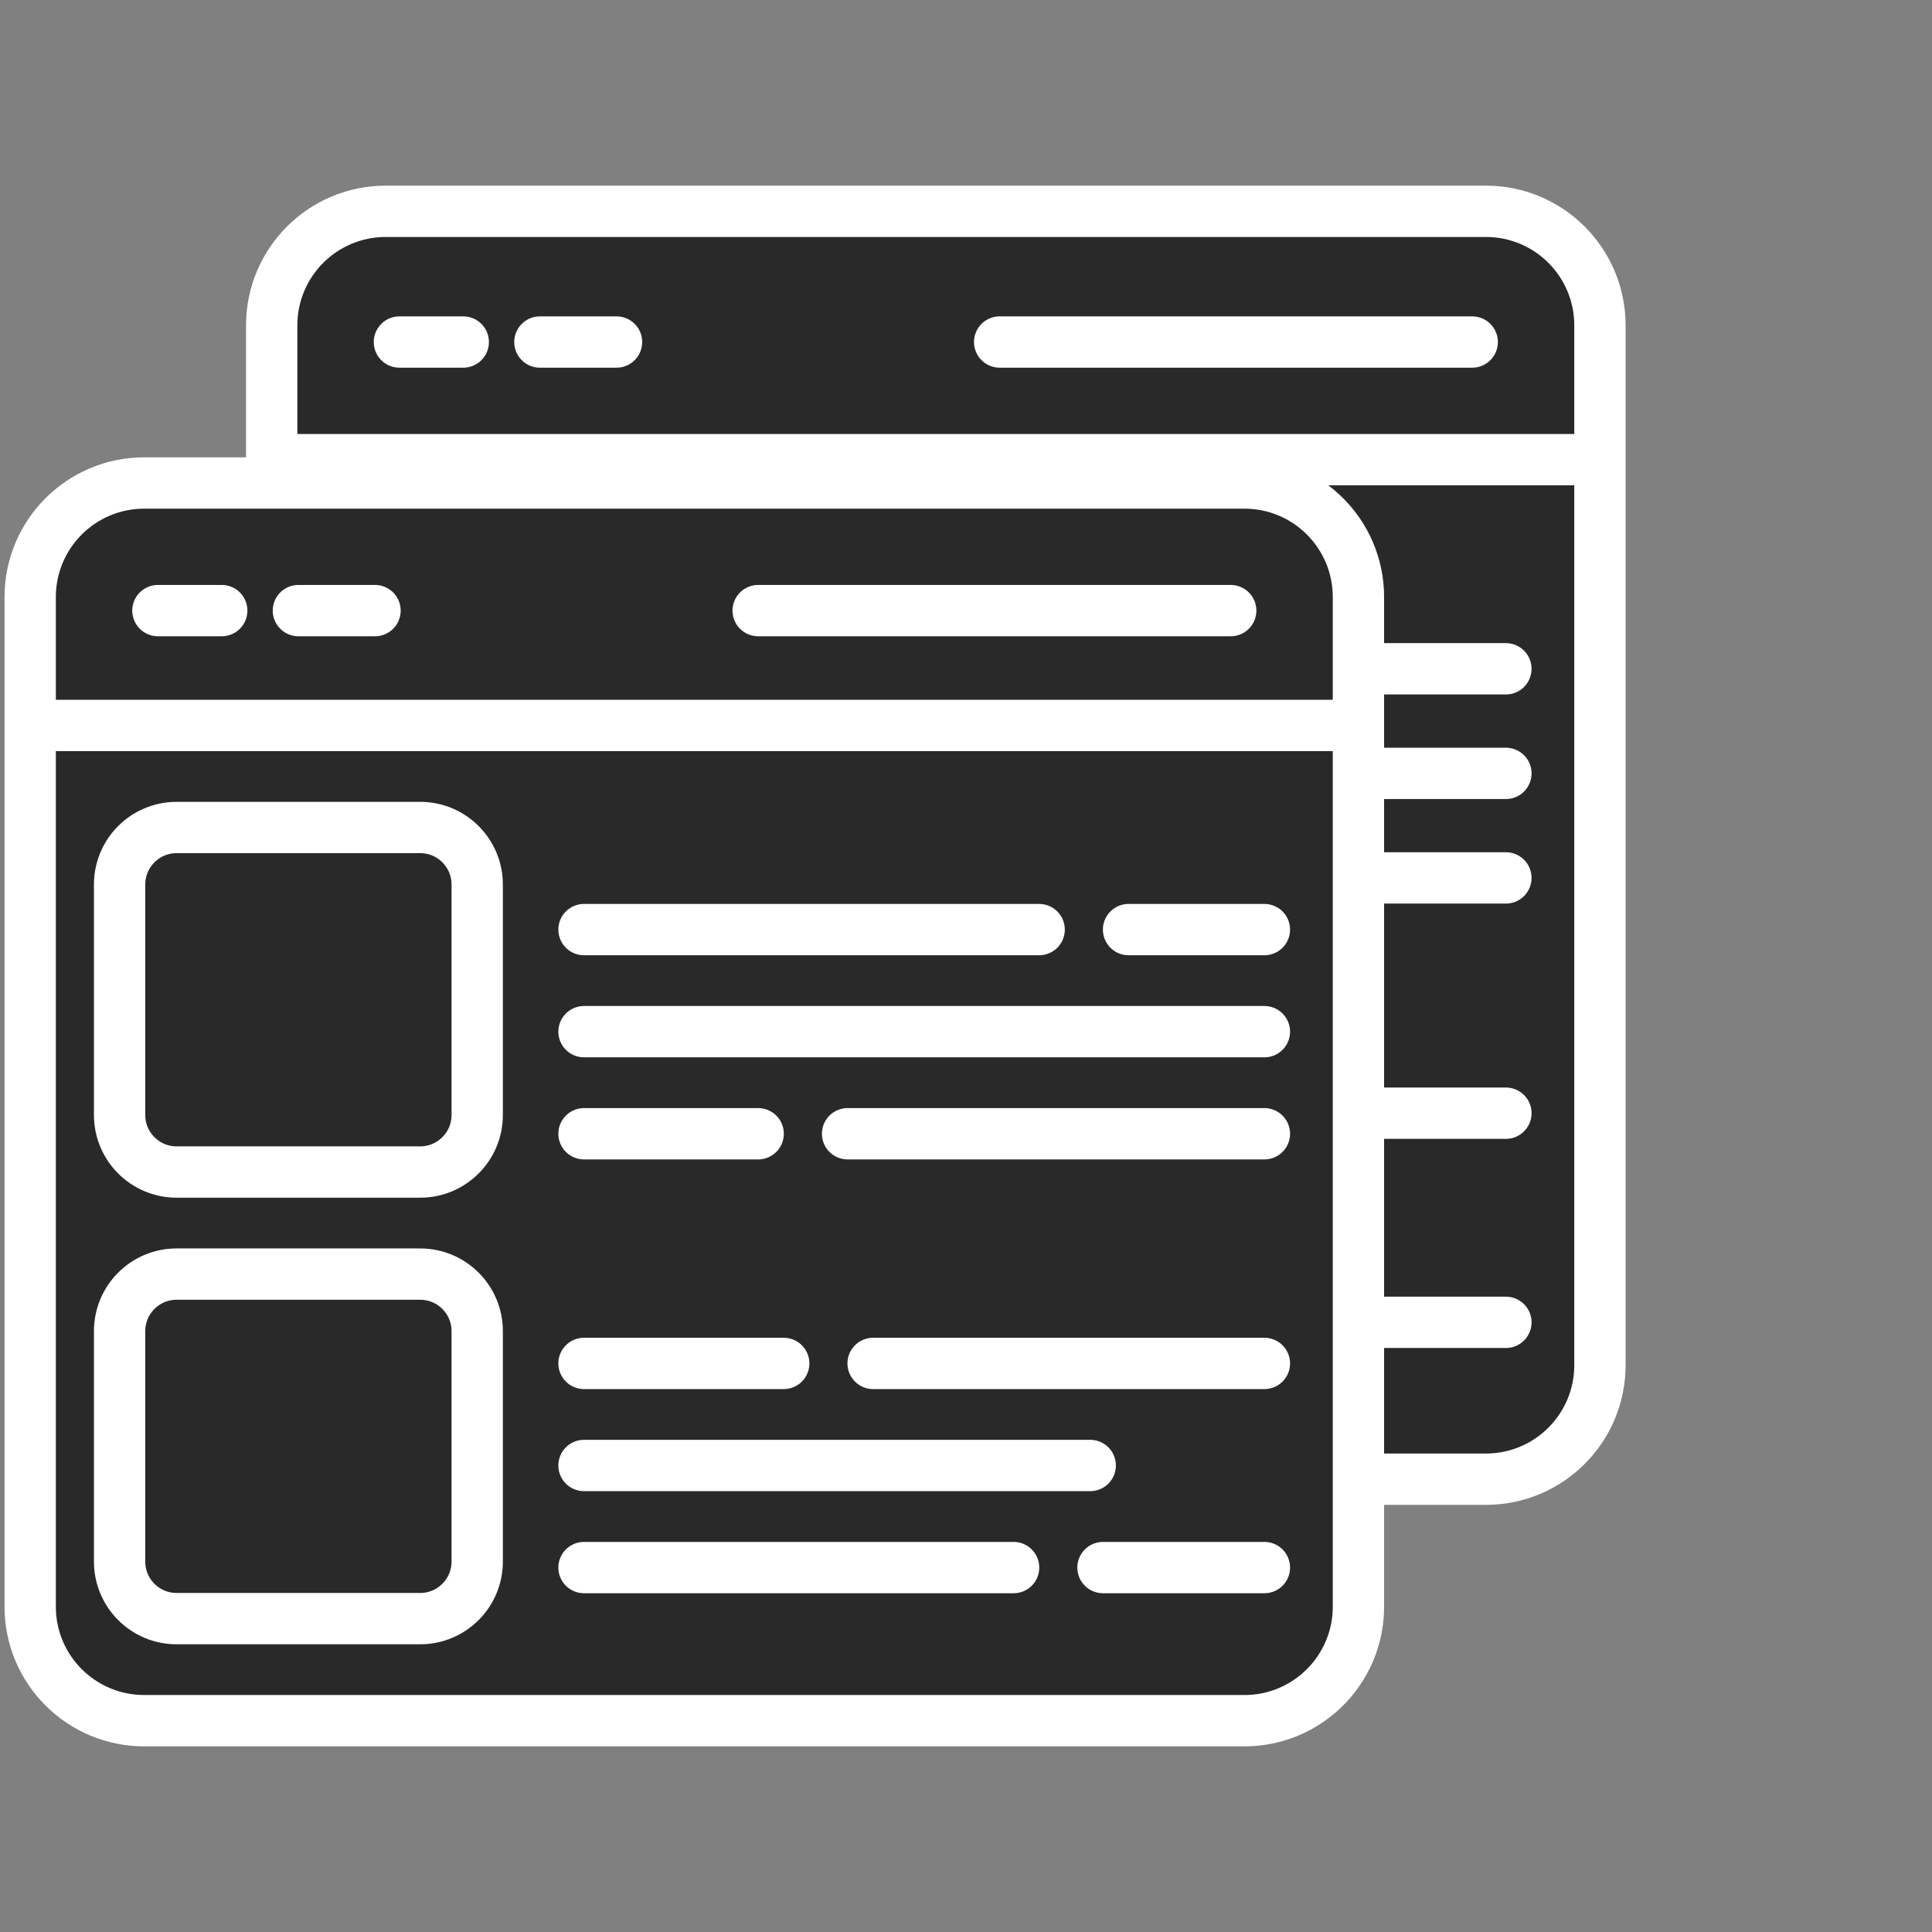
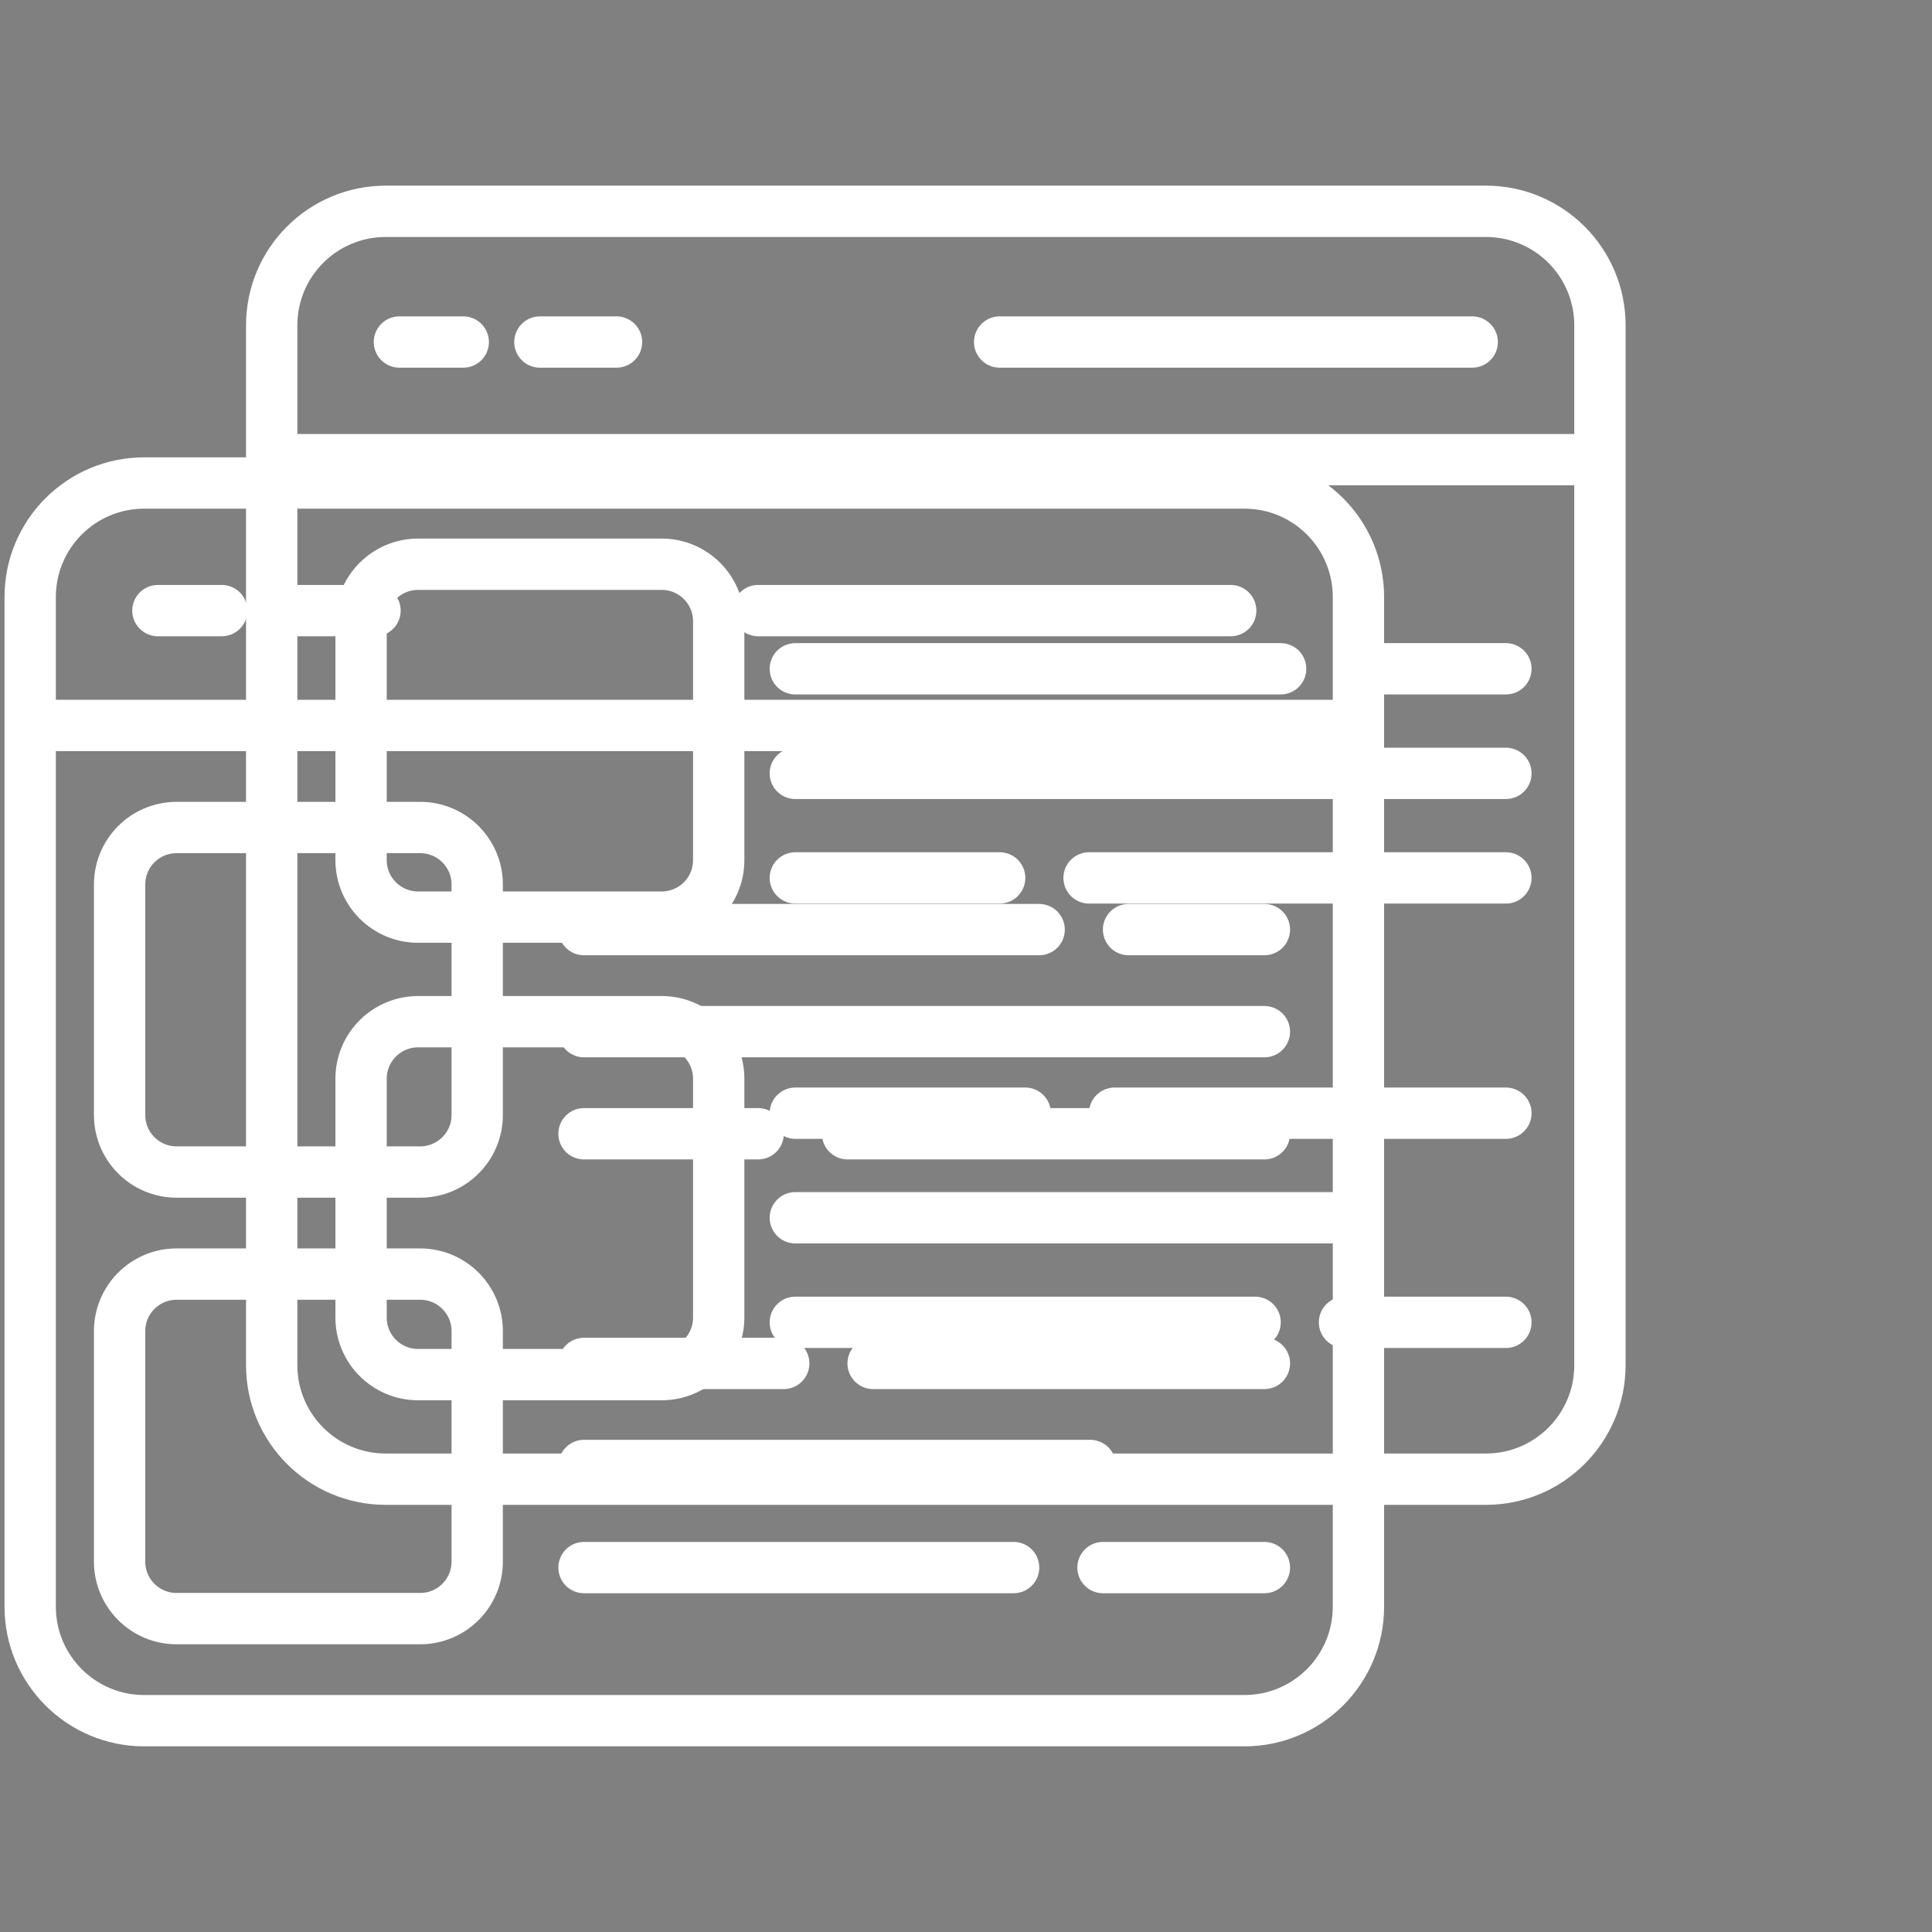
<svg xmlns="http://www.w3.org/2000/svg" width="64" height="64" viewBox="0 0 64 64" fill="none">
  <rect x="0" y="0" width="64" height="64" fill="#808080" stroke="none" />
-   <path d="M49.222 49H12.778C10.691 49 9 47.309 9 45.222V15.227V10.778C9 8.691 10.691 7 12.778 7H49.222C51.309 7 53 8.691 53 10.778V15.227V45.222C53 47.309 51.309 49 49.222 49Z" fill="#292929" />
  <path d="M9 15.227V10.778C9 8.691 10.691 7 12.778 7H49.222C51.309 7 53 8.691 53 10.778V15.227M9 15.227V45.222C9 47.309 10.691 49 12.778 49H49.222C51.309 49 53 47.309 53 45.222V15.227M9 15.227H53M33.115 11.33H48.769M26.346 22.155H42.423M45.385 22.155H49.885M26.346 25.619H49.885M26.346 29.082H33.115M36.077 29.082H49.885M26.346 36.876H33.962M36.923 36.876H49.885M26.346 40.34H44.115M26.346 43.804H41.577M44.538 43.804H49.885M13.231 11.33H15.346M17.885 11.33H20.423M23.808 35.734V43.647C23.808 44.69 22.962 45.536 21.919 45.536H13.85C12.807 45.536 11.961 44.69 11.961 43.647V35.734C11.961 34.691 12.807 33.845 13.85 33.845H21.919C22.962 33.845 23.808 34.691 23.808 35.734ZM21.919 30.381H13.85C12.807 30.381 11.961 29.536 11.961 28.493V20.58C11.961 19.536 12.807 18.691 13.85 18.691H21.919C22.962 18.691 23.808 19.536 23.808 20.58V28.493C23.808 29.536 22.962 30.381 21.919 30.381Z" stroke="white" stroke-width="1.7" stroke-linecap="round" />
-   <path d="M41.222 57H4.778C2.691 57 1 55.309 1 53.222V24.031V19.778C1 17.691 2.691 16 4.778 16H41.222C43.309 16 45 17.691 45 19.778V24.031V53.222C45 55.309 43.309 57 41.222 57Z" fill="#292929" />
  <path d="M1 24.031V19.778C1 17.691 2.691 16 4.778 16H41.222C43.309 16 45 17.691 45 19.778V24.031M1 24.031V53.222C1 55.309 2.691 57 4.778 57H41.222C43.309 57 45 55.309 45 53.222V24.031M1 24.031H45M25.115 20.227H40.769M19.346 30.794H34.423M37.385 30.794H41.885M19.346 34.175H41.885M19.346 37.557H25.115M28.077 37.557H41.885M19.346 45.165H25.962M28.923 45.165H41.885M19.346 48.546H36.115M19.346 51.928H33.577M36.538 51.928H41.885M5.231 20.227H7.346M9.885 20.227H12.423M15.808 44.095V51.73C15.808 52.773 14.962 53.619 13.919 53.619H5.85C4.807 53.619 3.962 52.773 3.962 51.73V44.095C3.962 43.052 4.807 42.206 5.85 42.206H13.919C14.962 42.206 15.808 43.052 15.808 44.095ZM13.919 38.825H5.85C4.807 38.825 3.962 37.979 3.962 36.936V29.301C3.962 28.258 4.807 27.412 5.85 27.412H13.919C14.962 27.412 15.808 28.258 15.808 29.301V36.936C15.808 37.979 14.962 38.825 13.919 38.825Z" stroke="white" stroke-width="1.7" stroke-linecap="round" />
</svg>